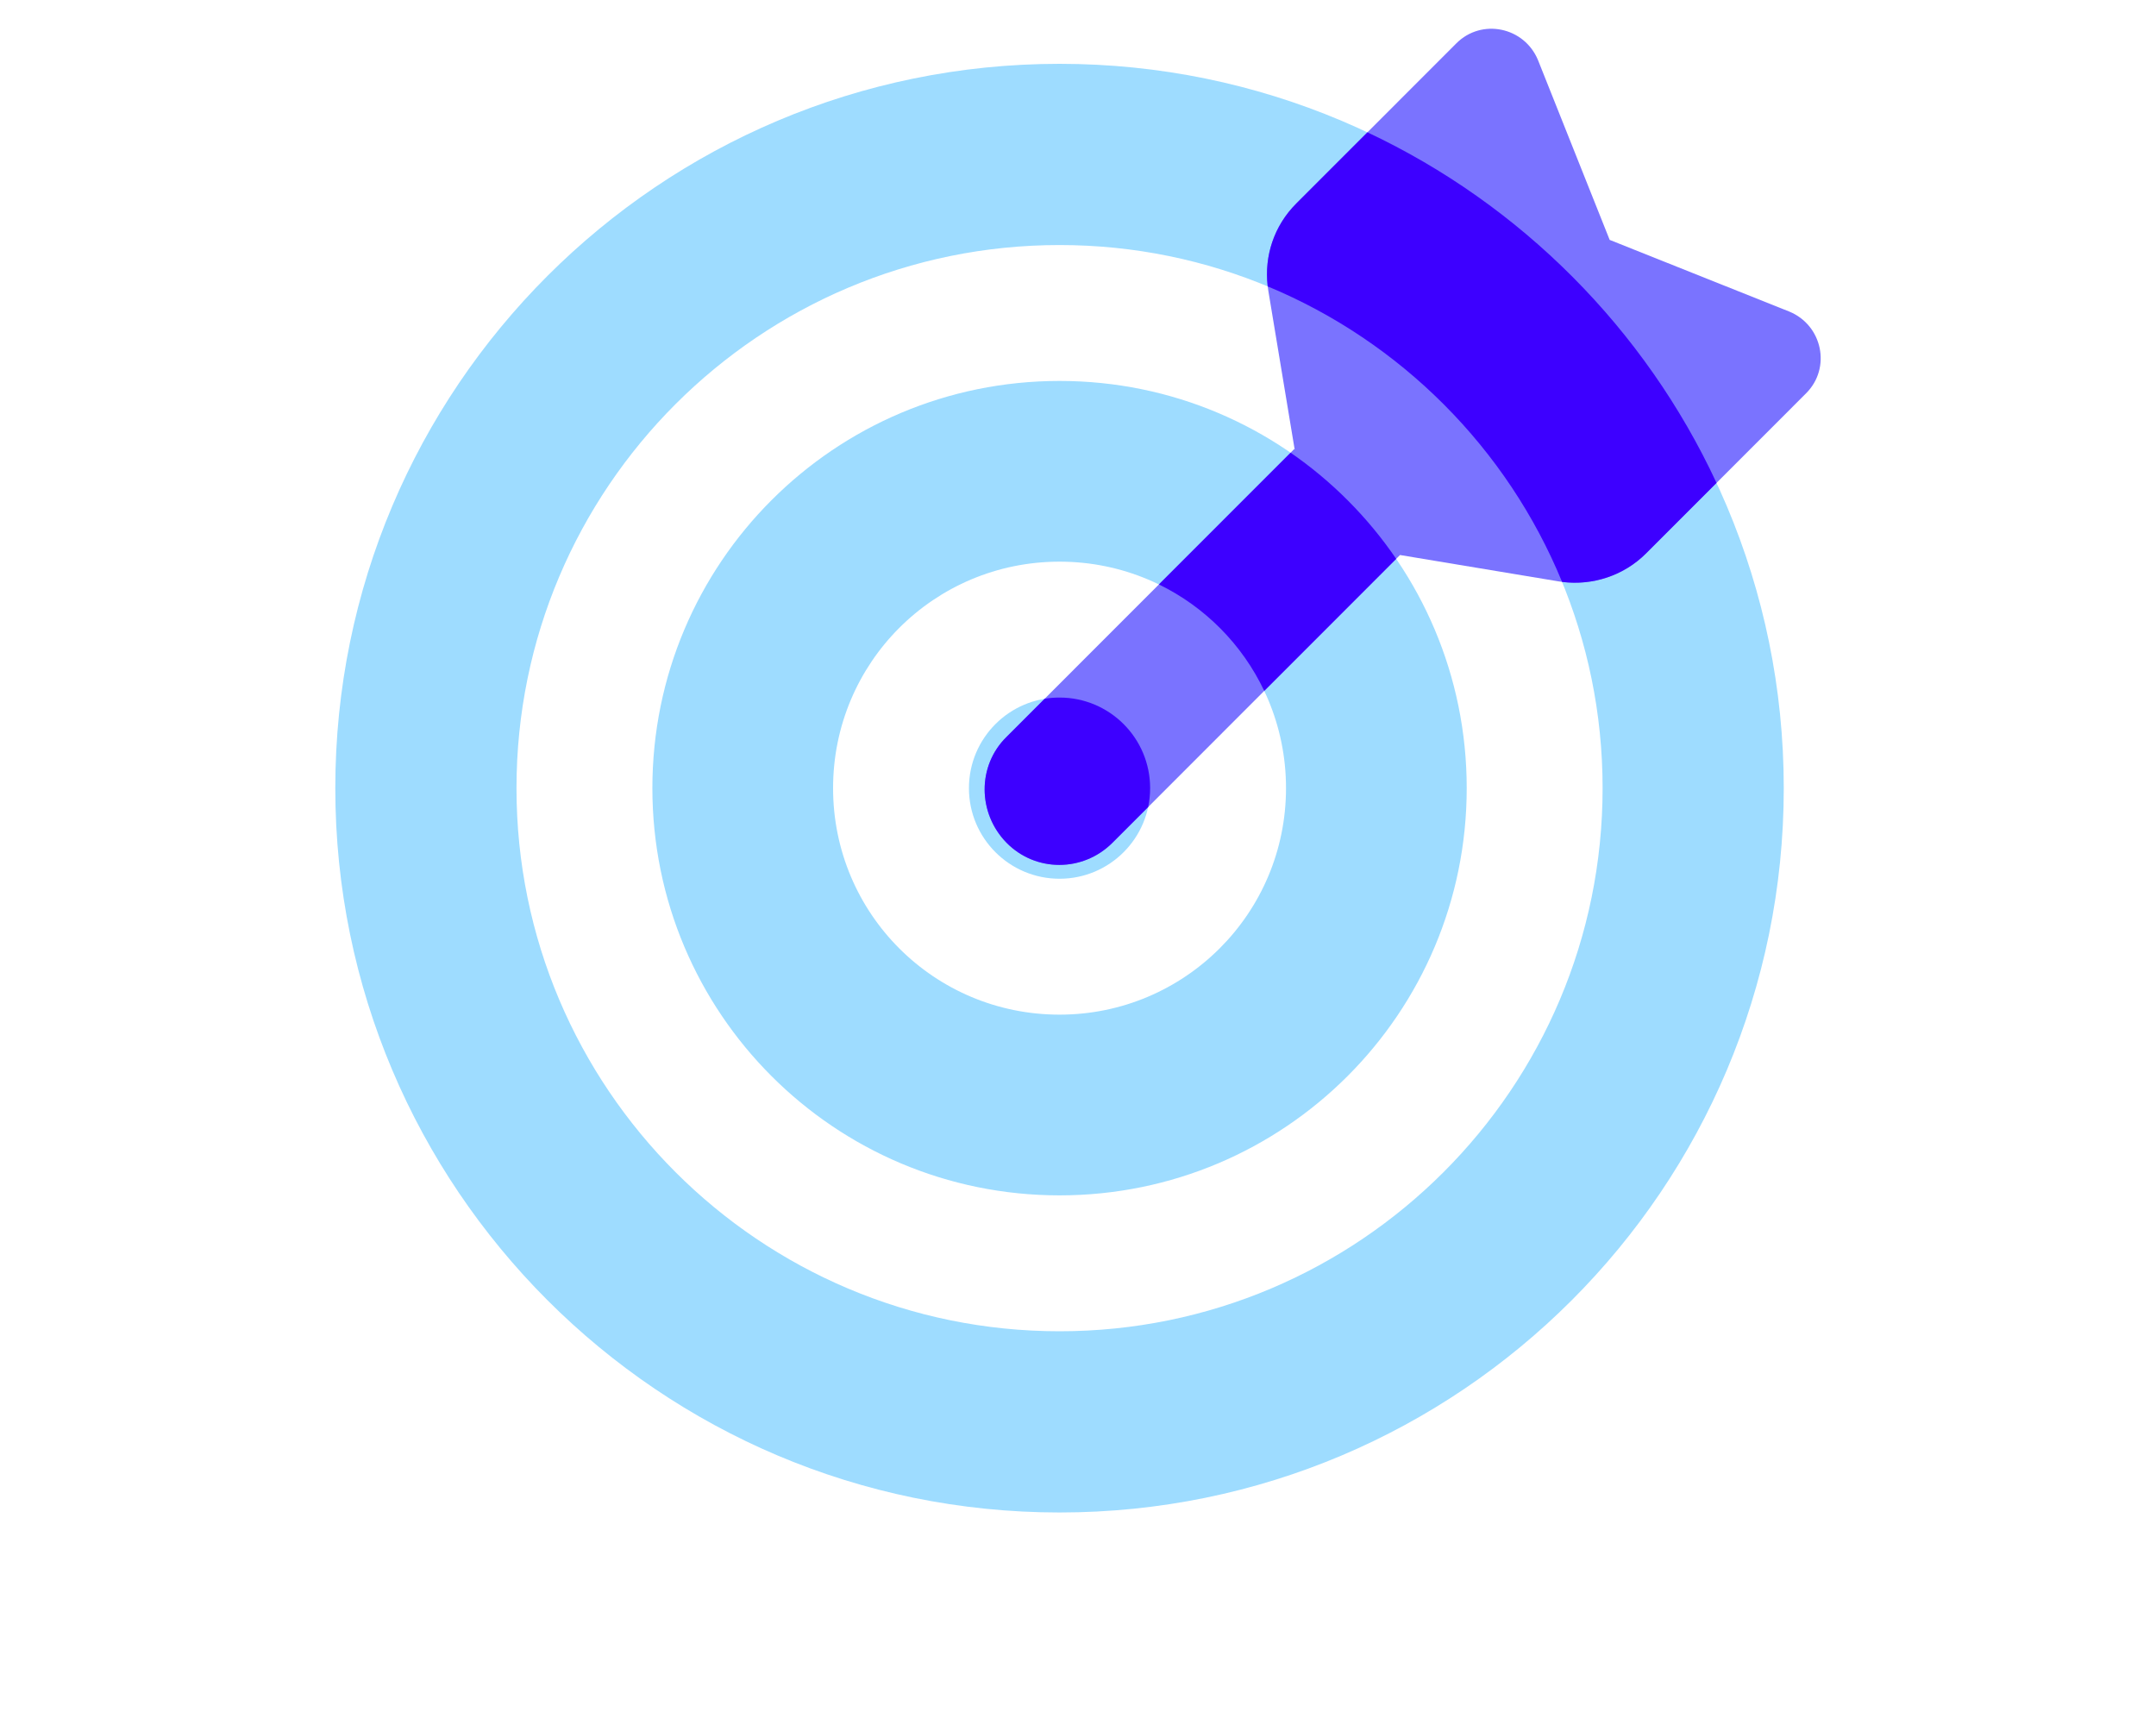
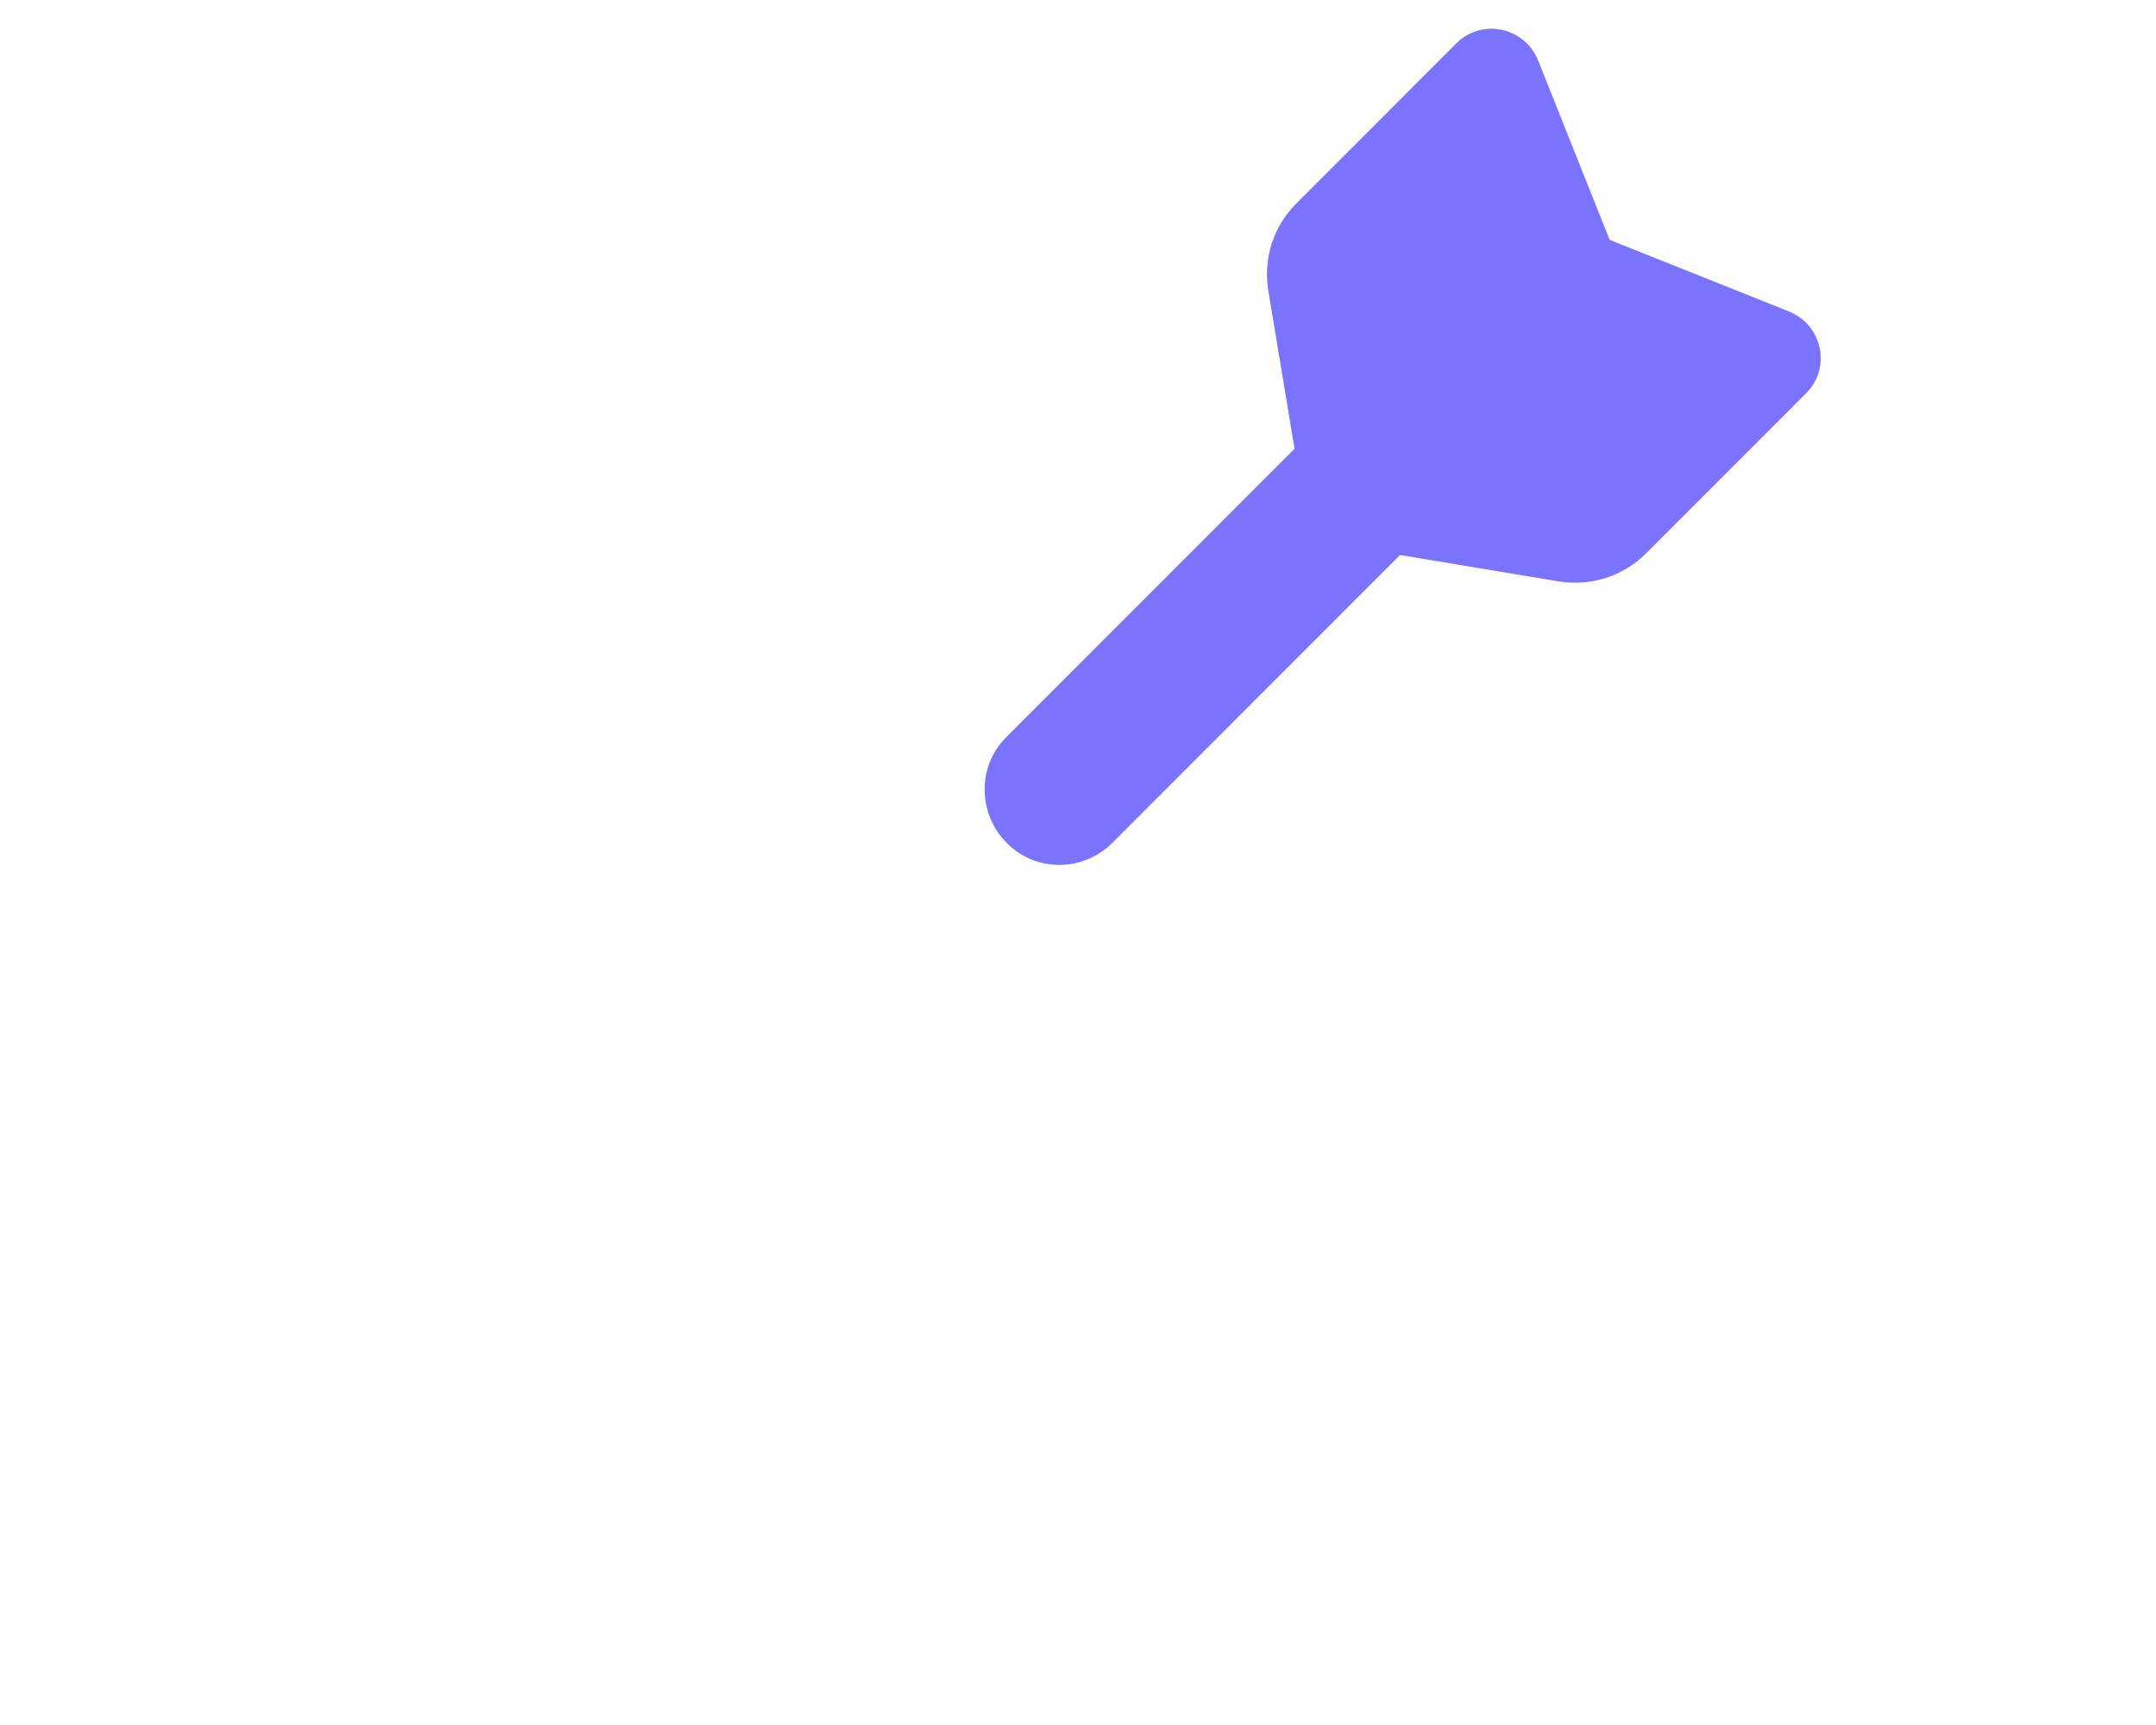
<svg xmlns="http://www.w3.org/2000/svg" width="75" height="60" viewBox="0 0 75 60" fill="none">
-   <path d="M55.749 27.414C55.749 16.982 47.29 8.523 36.858 8.523C26.425 8.523 17.967 16.982 17.967 27.414C17.967 37.846 26.425 46.305 36.858 46.305C47.29 46.305 55.749 37.846 55.749 27.414ZM11.664 27.414C11.664 13.499 22.942 2.22 36.858 2.22C50.773 2.22 62.051 13.499 62.051 27.414C62.051 41.329 50.773 52.608 36.858 52.608C22.942 52.608 11.664 41.313 11.664 27.414ZM36.858 35.292C41.203 35.292 44.736 31.776 44.736 27.414C44.736 23.052 41.22 19.536 36.858 19.536C32.496 19.536 28.98 23.052 28.98 27.414C28.98 31.776 32.496 35.292 36.858 35.292ZM36.858 13.25C44.686 13.25 51.022 19.586 51.022 27.414C51.022 35.242 44.686 41.578 36.858 41.578C29.029 41.578 22.694 35.242 22.694 27.414C22.694 19.586 29.029 13.25 36.858 13.25ZM33.706 27.414C33.706 25.672 35.116 24.263 36.858 24.263C38.599 24.263 40.009 25.672 40.009 27.414C40.009 29.155 38.599 30.565 36.858 30.565C35.116 30.565 33.706 29.155 33.706 27.414Z" fill="#9EDCFF" />
  <path d="M45.038 15.639L44.122 10.122C43.938 9.004 44.286 7.885 45.093 7.079L50.663 1.506C51.543 0.627 53.027 0.938 53.503 2.093L55.995 8.344L62.243 10.837C63.398 11.313 63.709 12.798 62.83 13.678L57.259 19.25C56.471 20.039 55.336 20.405 54.218 20.222L48.702 19.305L38.698 29.314C37.672 30.34 36.023 30.34 35.015 29.314C34.007 28.287 33.989 26.638 35.015 25.63L45.02 15.621L45.038 15.639Z" fill="#7A73FF" />
-   <path fill-rule="evenodd" clip-rule="evenodd" d="M48.569 19.439C47.582 17.993 46.335 16.739 44.895 15.746L40.314 20.328C41.918 21.109 43.214 22.418 43.979 24.031L48.569 19.439ZM44.099 9.961C48.731 11.885 52.432 15.599 54.339 20.24C55.417 20.378 56.5 20.01 57.259 19.25L59.712 16.797C57.222 11.445 52.907 7.114 47.568 4.603L45.093 7.079C44.325 7.847 43.973 8.897 44.099 9.961ZM39.941 28.071C39.985 27.859 40.009 27.639 40.009 27.414C40.009 25.672 38.599 24.263 36.858 24.263C36.681 24.263 36.508 24.277 36.339 24.305L35.015 25.63C33.989 26.638 34.007 28.287 35.015 29.314C36.023 30.34 37.672 30.34 38.698 29.314L39.941 28.071Z" fill="#3D00FF" />
</svg>